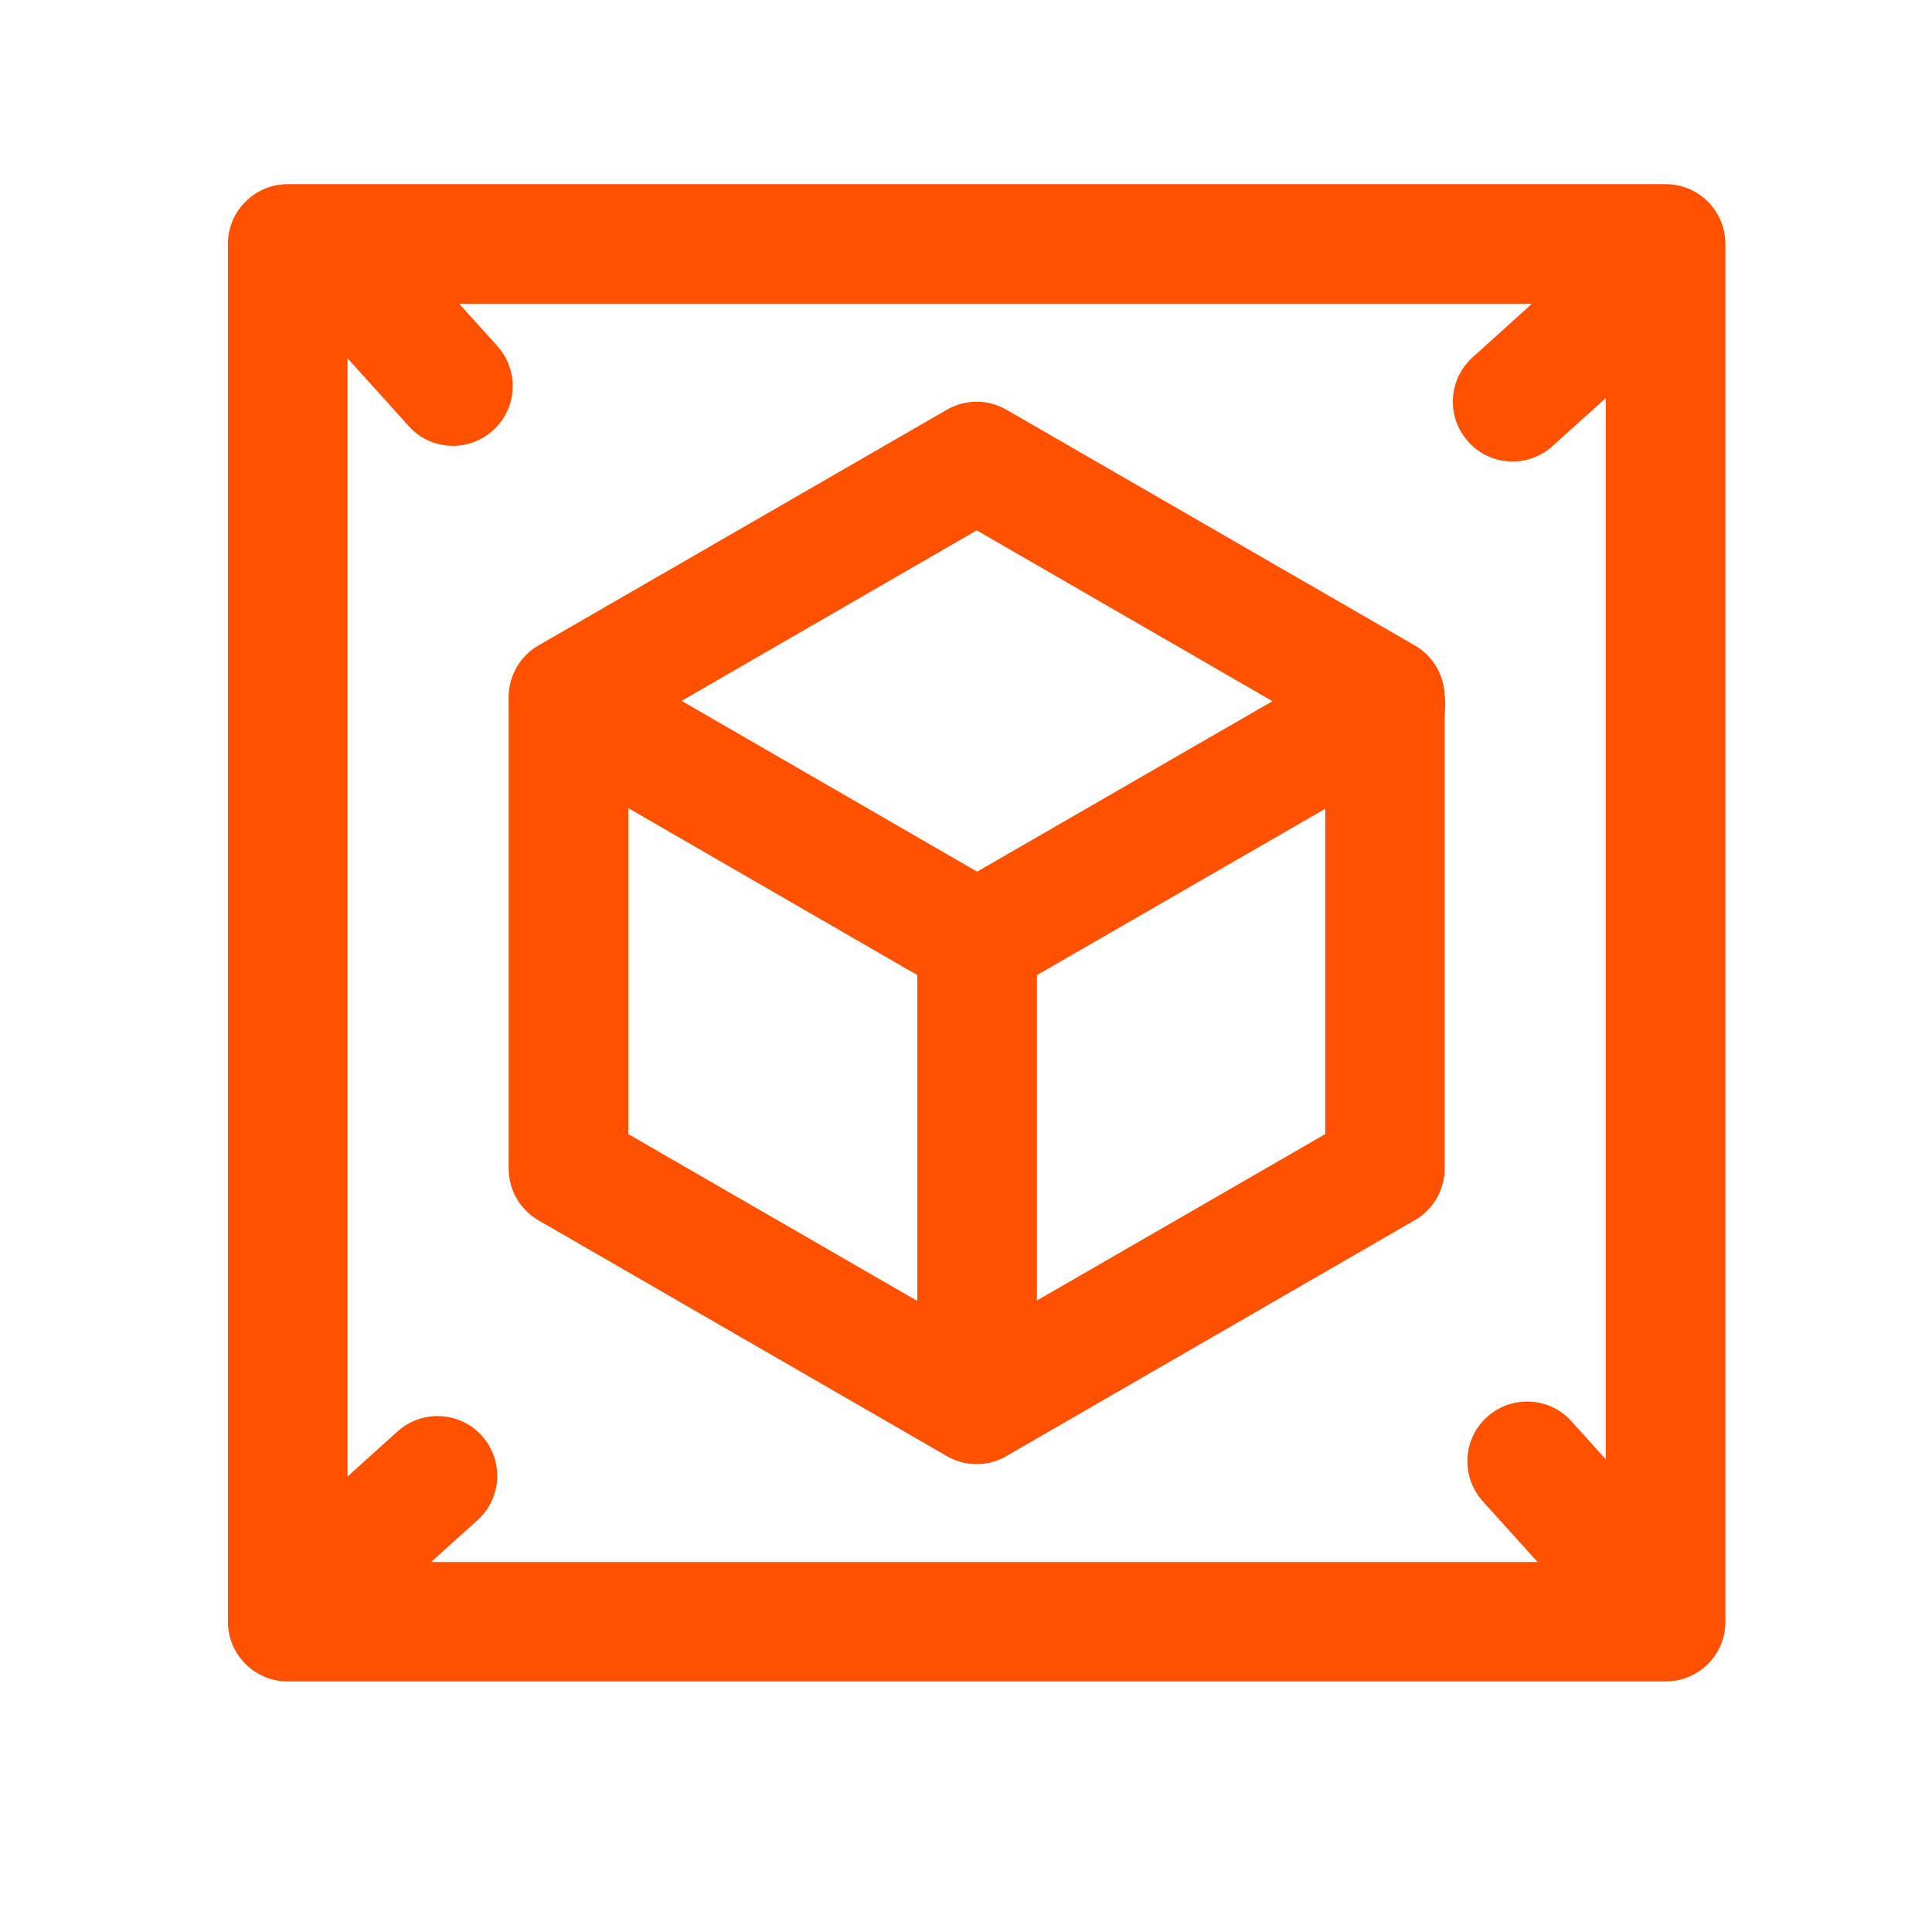
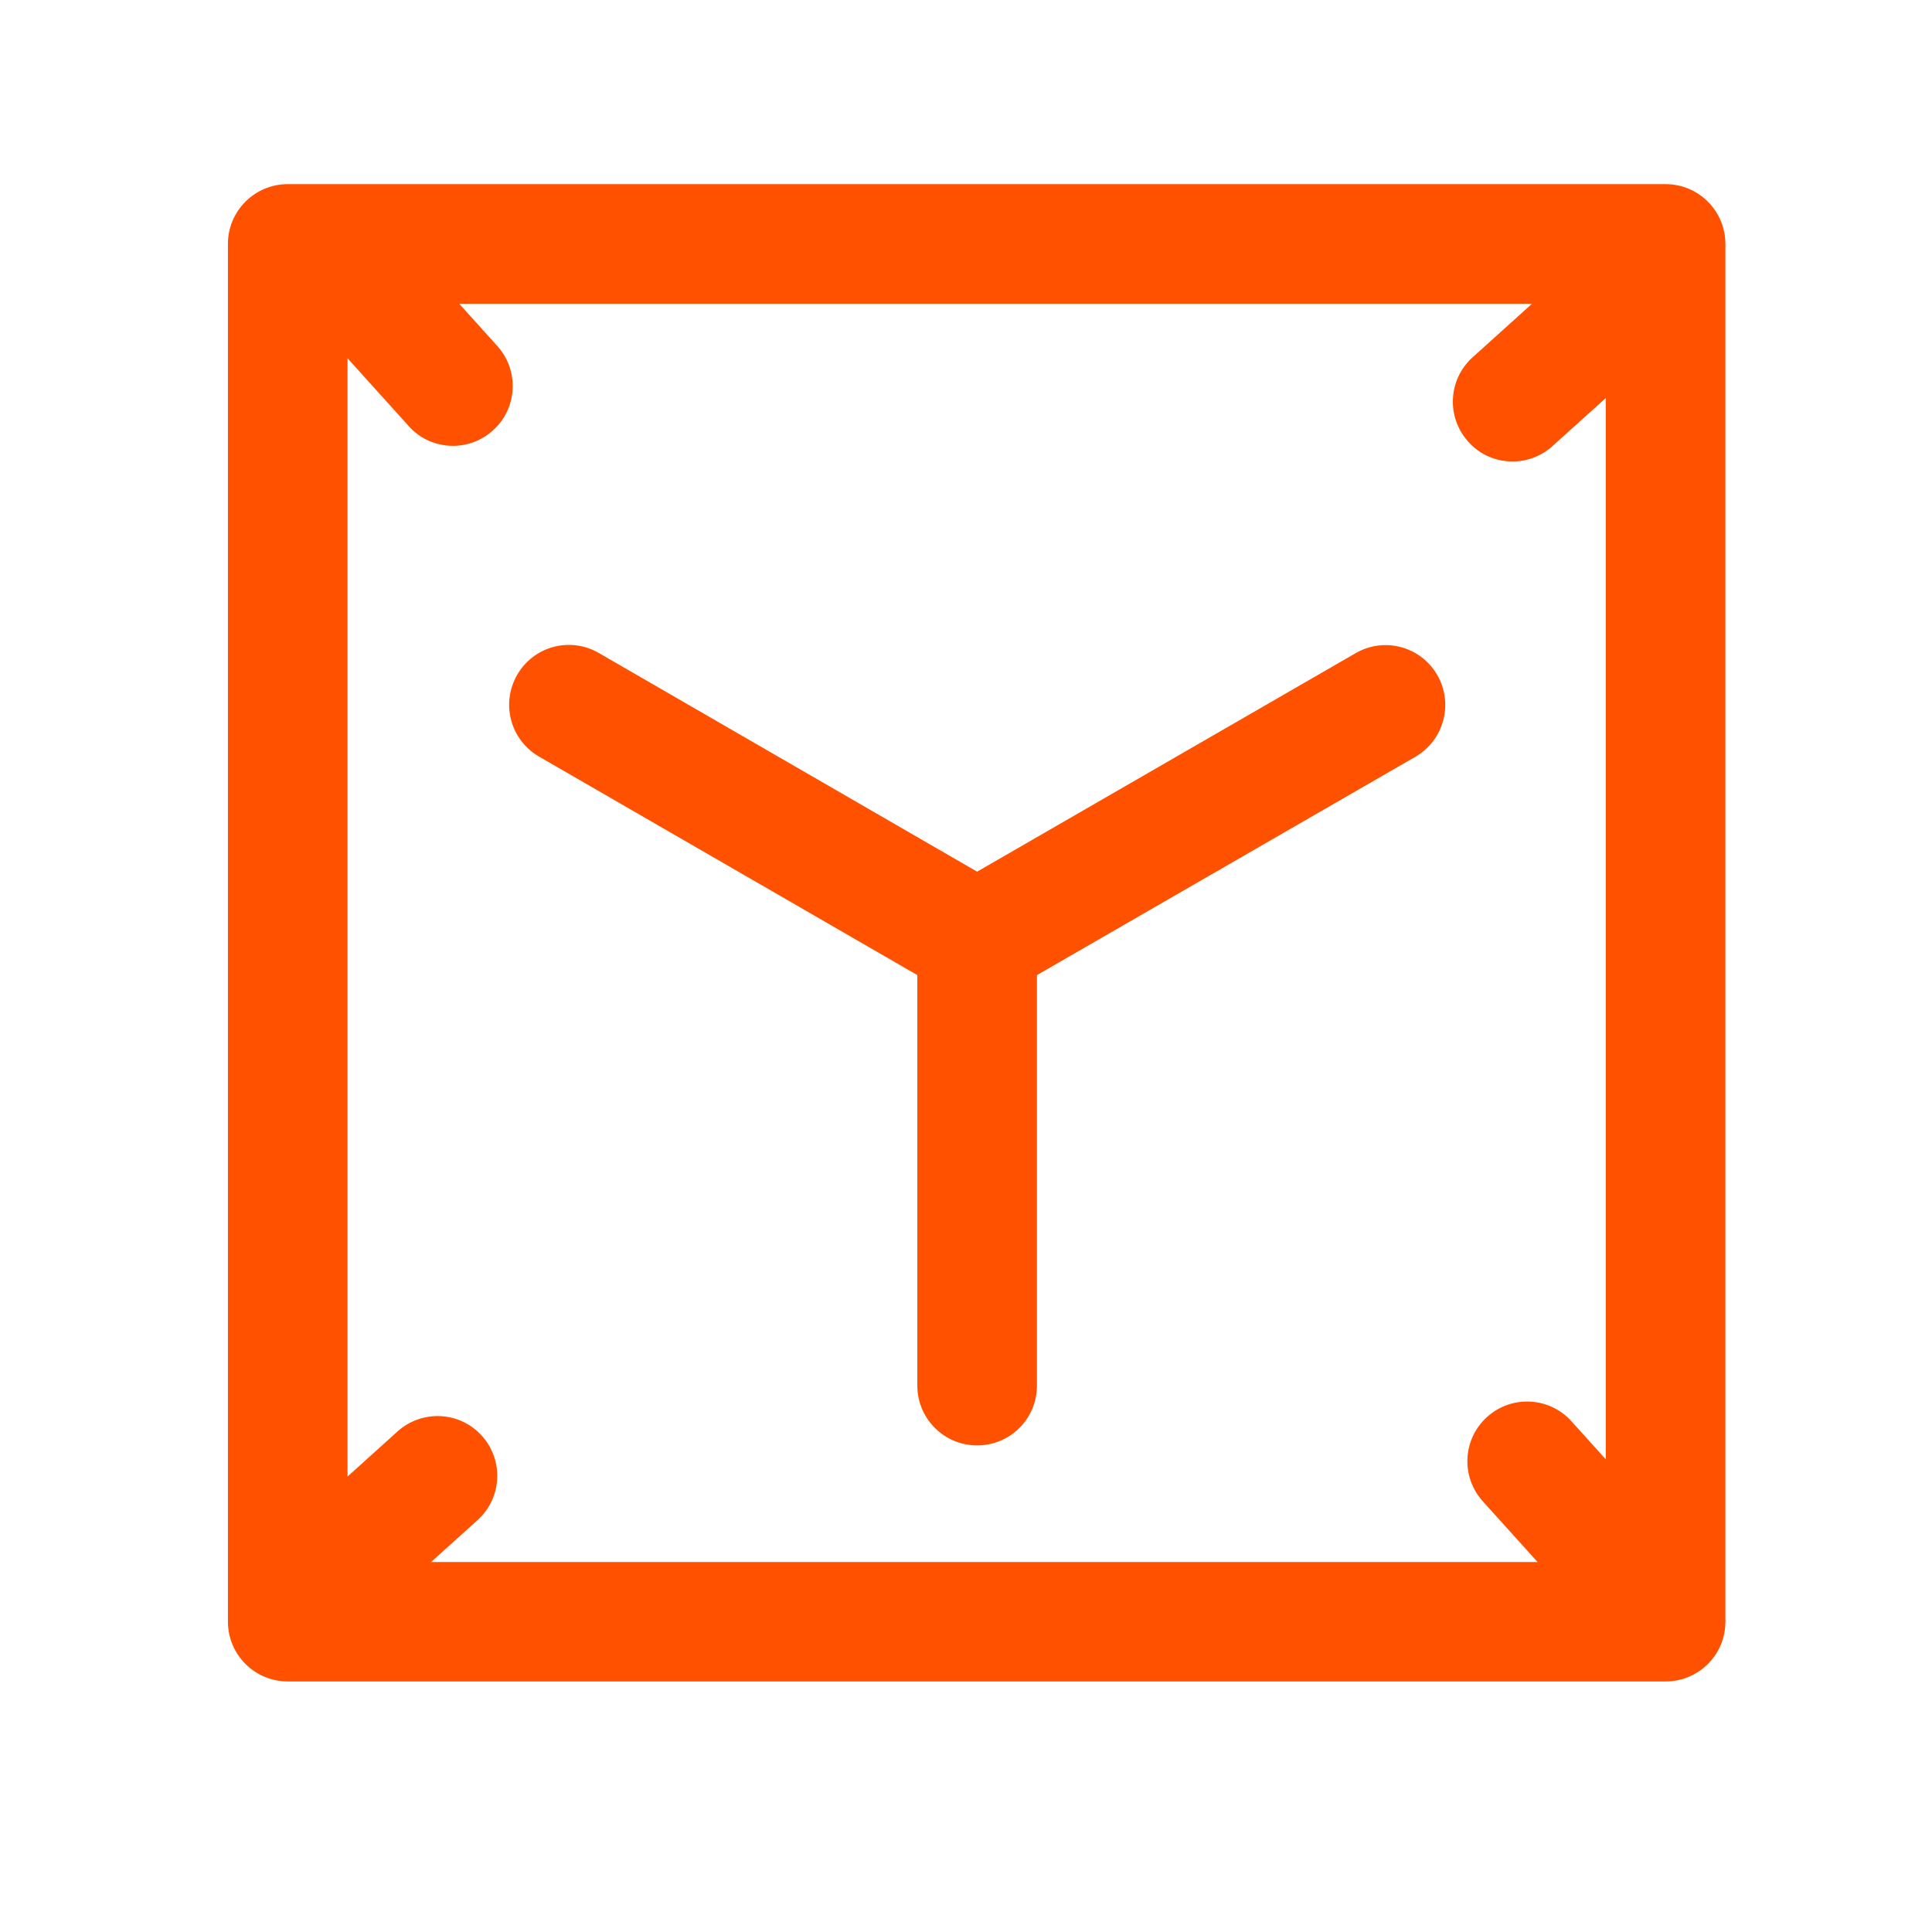
<svg xmlns="http://www.w3.org/2000/svg" t="1735278140494" class="icon" viewBox="0 0 1024 1024" version="1.1" p-id="12404" width="200" height="200">
  <path d="M882.8 891.2H152.5c-17.5 0-31.7-14.2-31.7-31.7V129.3c0-17.5 14.2-31.7 31.7-31.7h730.3c17.5 0 31.7 14.2 31.7 31.7v730.3c0 17.5-14.2 31.6-31.7 31.6z m-698.6-63.3h666.9V161H184.2v666.9z" fill="#ff5100" p-id="12405" />
-   <path d="M517.7 776c-5.5 0-10.9-1.4-15.8-4.2l-216.5-125c-9.8-5.7-15.8-16.1-15.8-27.4V369.5c0-11.3 6-21.8 15.8-27.4l216.4-124.9c9.8-5.7 21.9-5.7 31.7 0l216.4 124.9c9.8 5.7 15.8 16.1 15.8 27.4v249.8c0 11.3-6 21.8-15.8 27.4l-216.4 125c-4.9 2.9-10.4 4.3-15.8 4.3zM333 601.1l184.7 106.6 184.7-106.6V387.8L517.7 281.1 333 387.8v213.3z" fill="#ff5100" p-id="12406" />
  <path d="M517.9 530.2c-5.5 0-10.9-1.4-15.8-4.2L285.7 401c-15.2-8.8-20.3-28.1-11.6-43.3 8.7-15.2 28.1-20.4 43.3-11.6L517.9 462l200.6-115.8c15.2-8.8 34.5-3.6 43.3 11.6 8.7 15.2 3.5 34.5-11.6 43.3L533.7 526c-4.9 2.8-10.3 4.2-15.8 4.2z" fill="#ff5100" p-id="12407" />
  <path d="M517.9 766.1c-17.5 0-31.7-14.2-31.7-31.7V498.5c0-17.5 14.2-31.7 31.7-31.7s31.7 14.2 31.7 31.7v235.9c0 17.6-14.2 31.7-31.7 31.7zM240.1 236.3c-8.7 0-17.3-3.5-23.5-10.5l-54.3-60.2c-11.7-13-10.7-33 2.3-44.7 13-11.7 33-10.7 44.7 2.3l54.3 60.2c11.7 13 10.7 33-2.3 44.7-6.1 5.5-13.7 8.2-21.2 8.2zM863.7 866.4c-8.7 0-17.3-3.5-23.5-10.5l-54.3-60.2c-11.7-13-10.7-33 2.3-44.7 13-11.7 33-10.7 44.7 2.3l54.3 60.2c11.7 13 10.7 33-2.3 44.7-6 5.5-13.6 8.2-21.2 8.2zM171.7 868.2c-8.7 0-17.3-3.5-23.5-10.5-11.7-13-10.7-33 2.3-44.7l60.2-54.3c13-11.7 33-10.7 44.7 2.3 11.7 13 10.7 33-2.3 44.7L192.9 860c-6.1 5.5-13.7 8.2-21.2 8.2zM801.7 244.6c-8.7 0-17.3-3.5-23.5-10.5-11.7-13-10.7-33 2.3-44.7l60.2-54.3c13-11.7 33-10.7 44.7 2.3 11.7 13 10.7 33-2.3 44.7l-60.2 54.3c-6.1 5.5-13.7 8.2-21.2 8.2z" fill="#ff5100" p-id="12408" />
</svg>